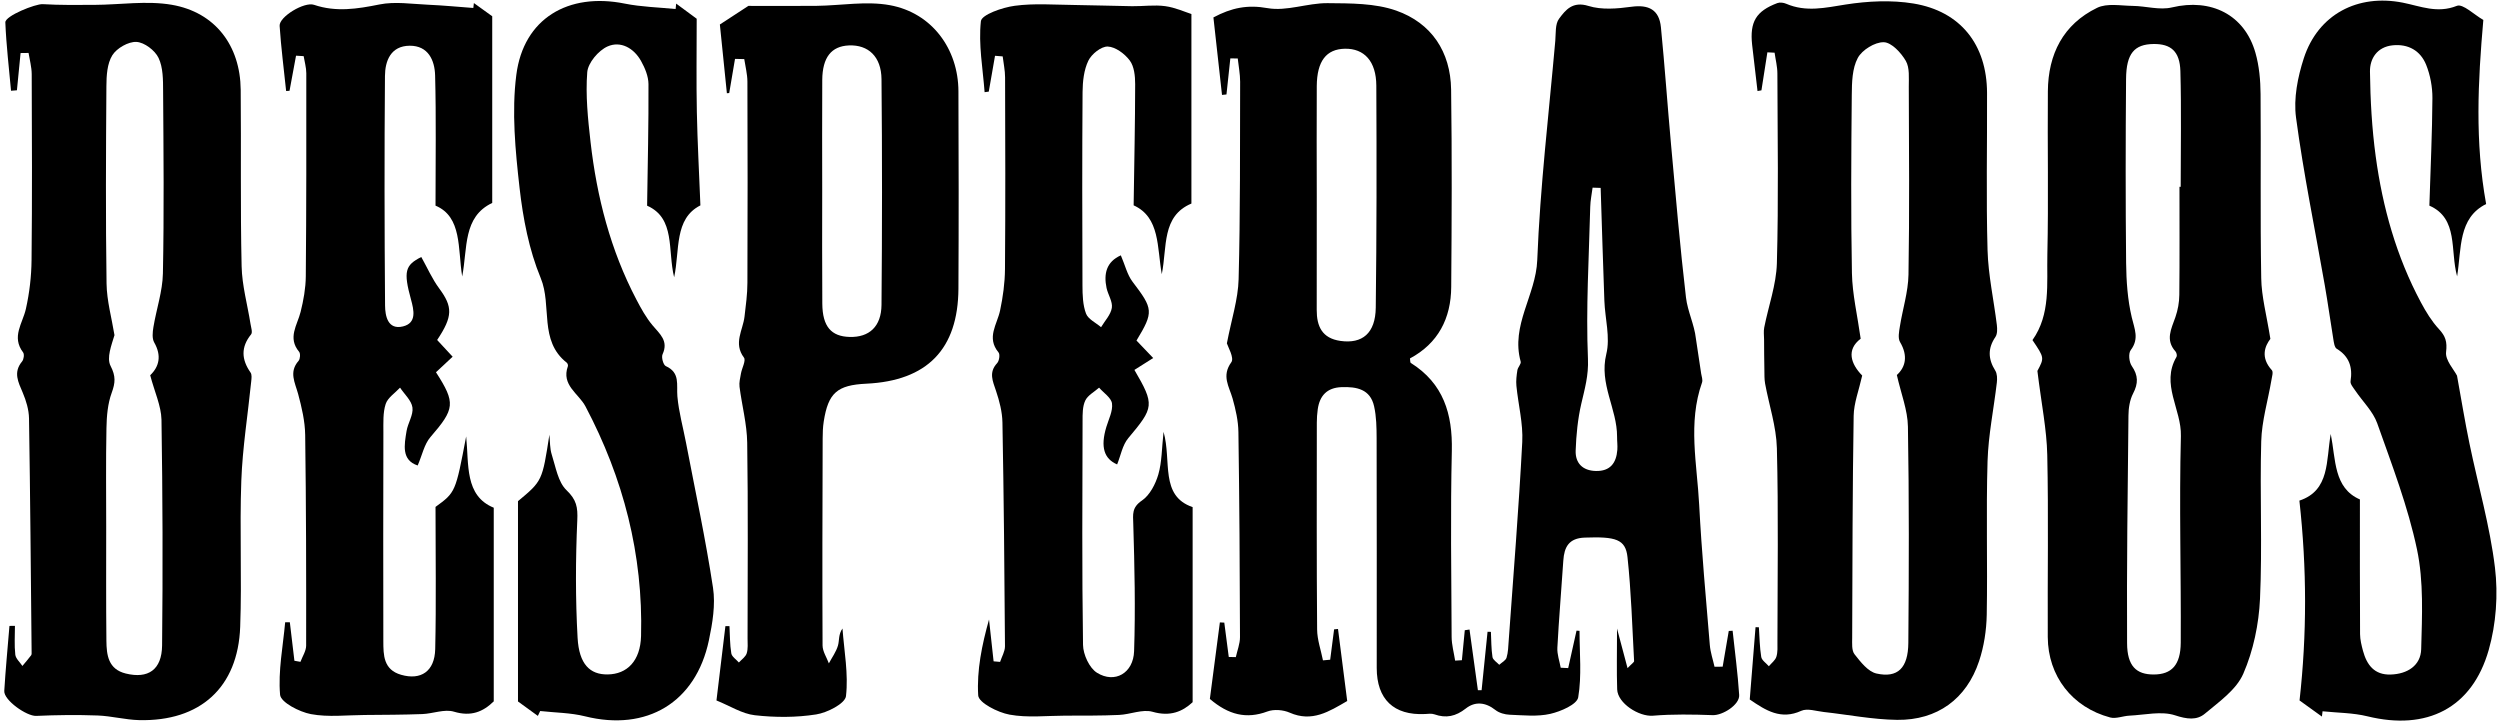
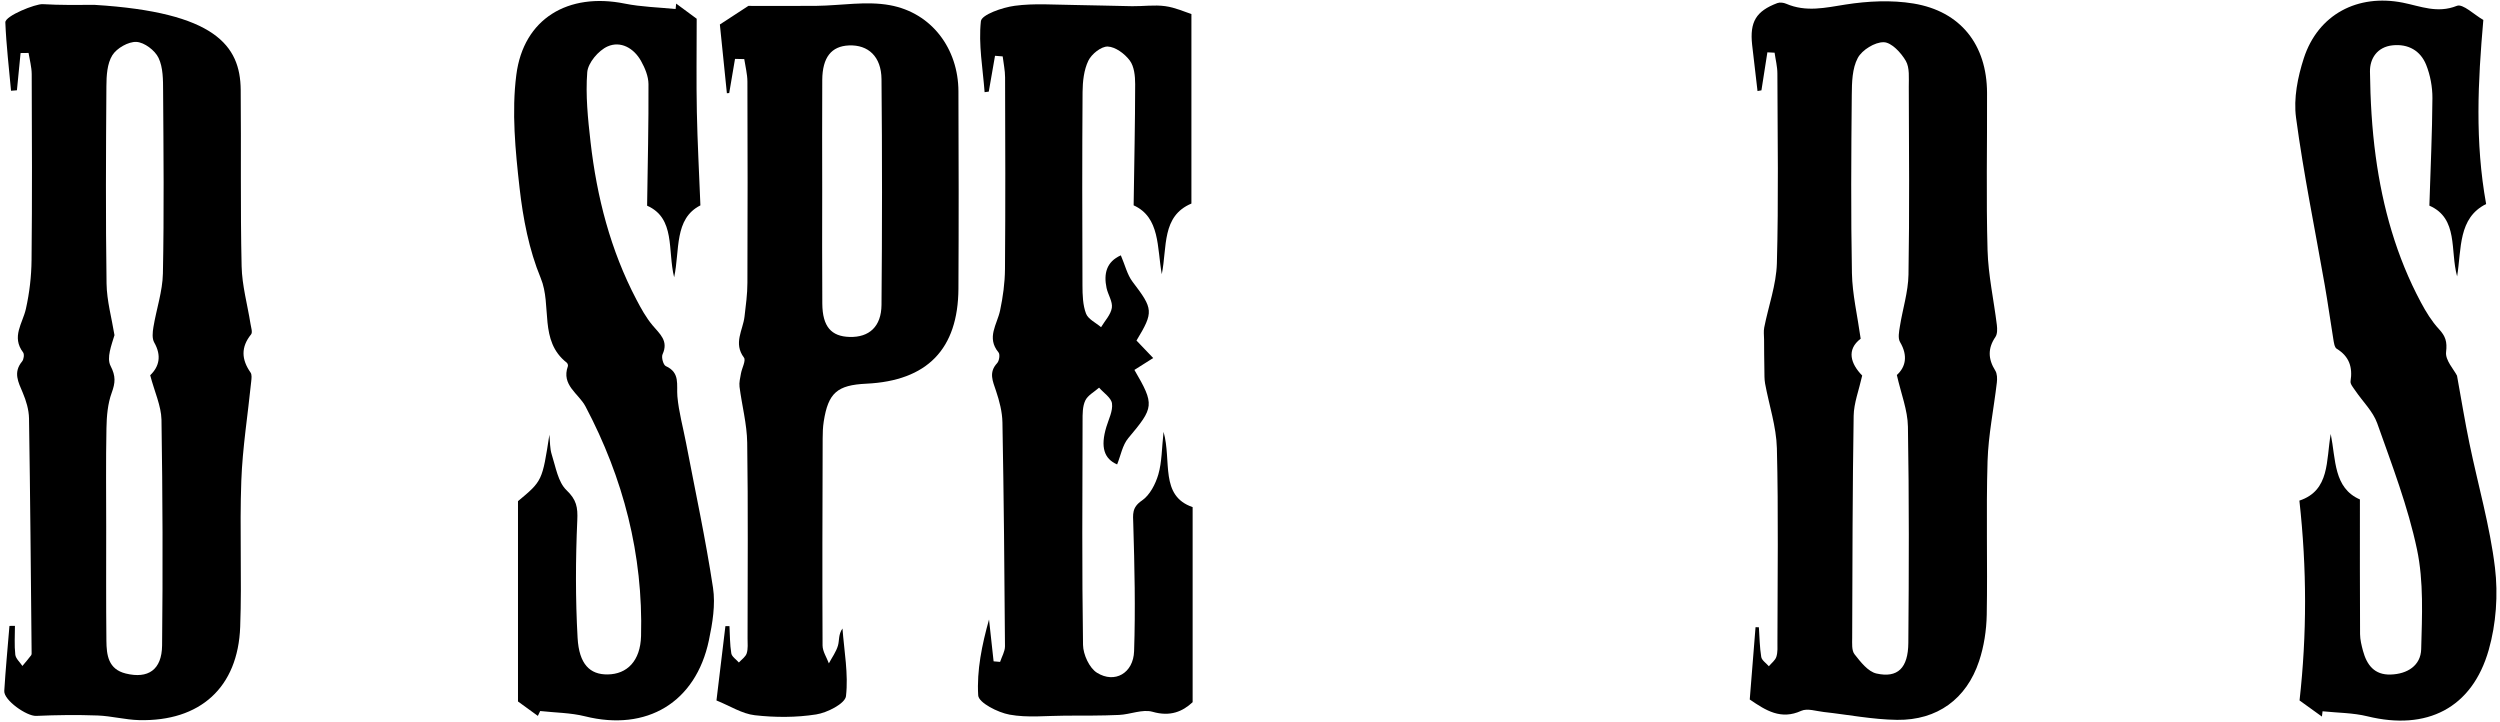
<svg xmlns="http://www.w3.org/2000/svg" width="492" height="142" viewBox="0 0 492 142" fill="none">
-   <path d="M242.13 11.489C241.88 13.86 241.63 16.23 241.37 18.59C241.08 18.619 240.78 18.649 240.49 18.68C239.92 13.569 239.35 8.45 238.8 3.43C242.35 1.53 245.5 0.89 249.45 1.6C253.2 2.27 257.31 0.59 261.25 0.62C265.78 0.66 270.59 0.62 274.76 2.08C281.71 4.52 285.47 10.18 285.58 17.619C285.76 30.57 285.7 43.53 285.6 56.48C285.56 62.64 283.04 67.57 277.48 70.54C277.55 70.97 277.51 71.34 277.64 71.42C284.07 75.46 285.88 81.45 285.72 88.719C285.44 100.92 285.62 113.13 285.68 125.34C285.69 126.9 286.13 128.46 286.37 130.01C286.81 129.98 287.26 129.95 287.7 129.93C287.89 127.97 288.08 126 288.27 124.03C288.58 123.98 288.89 123.94 289.2 123.89C289.75 127.87 290.3 131.85 290.85 135.83C291.09 135.83 291.34 135.83 291.58 135.83C291.97 132 292.36 128.16 292.75 124.33C292.97 124.34 293.19 124.34 293.41 124.35C293.49 126.01 293.47 127.68 293.72 129.31C293.81 129.87 294.58 130.33 295.05 130.83C295.55 130.37 296.32 129.99 296.49 129.43C296.81 128.38 296.83 127.23 296.91 126.11C297.84 113.07 298.9 100.04 299.58 86.98C299.77 83.33 298.79 79.63 298.43 75.95C298.33 74.93 298.46 73.879 298.62 72.859C298.71 72.269 299.4 71.629 299.27 71.159C297.28 64.029 302.26 58.099 302.53 51.209C303.09 36.8 304.81 22.43 306.08 8.04C306.21 6.56 306.03 4.75 306.82 3.69C308.11 1.95 309.5 0.2 312.61 1.17C315.2 1.98 318.28 1.71 321.07 1.33C324.45 0.87 326.53 1.9 326.87 5.37C327.63 13.05 328.16 20.75 328.86 28.439C329.77 38.48 330.63 48.53 331.8 58.54C332.12 61.27 333.45 63.88 333.75 66.609C334.1 68.919 334.45 71.219 334.79 73.529C334.88 74.109 335.14 74.779 334.96 75.279C332.14 83.249 333.99 91.34 334.4 99.37C334.88 108.57 335.73 117.75 336.49 126.93C336.61 128.38 337.1 129.79 337.42 131.22C337.95 131.21 338.49 131.21 339.02 131.2C339.42 128.86 339.82 126.51 340.22 124.17C340.47 124.16 340.73 124.14 340.98 124.13C341.43 128.35 342 132.55 342.27 136.78C342.39 138.7 339 140.81 337.07 140.74C333.15 140.6 329.2 140.53 325.29 140.85C322.55 141.07 318.35 138.41 318.26 135.67C318.14 132.07 318.23 128.46 318.23 123.7C319.05 126.8 319.61 128.89 320.3 131.49C321.15 130.59 321.61 130.33 321.59 130.09C321.22 123.26 321.02 116.42 320.29 109.63C319.91 106.11 317.96 105.58 311.89 105.8C308.76 105.91 307.84 107.63 307.66 110.33C307.29 116.04 306.79 121.75 306.49 127.47C306.42 128.77 306.91 130.1 307.15 131.41C307.64 131.43 308.13 131.46 308.62 131.48C309.17 129.02 309.71 126.57 310.26 124.11C310.46 124.12 310.66 124.14 310.85 124.15C310.85 128.53 311.31 132.99 310.59 137.24C310.35 138.64 307.15 140.02 305.09 140.49C302.55 141.07 299.78 140.76 297.11 140.66C296.15 140.62 295.03 140.31 294.3 139.73C292.35 138.19 290.3 137.99 288.46 139.44C286.5 140.98 284.59 141.4 282.29 140.58C281.73 140.38 281.05 140.49 280.43 140.52C274.3 140.82 270.94 137.62 270.94 131.46C270.94 116.39 270.96 101.32 270.92 86.249C270.91 84.139 270.88 81.98 270.42 79.95C269.67 76.59 266.99 76.079 264.01 76.189C261.15 76.299 259.71 77.87 259.33 80.559C259.21 81.419 259.15 82.3 259.15 83.17C259.14 96.75 259.1 110.32 259.21 123.9C259.23 125.92 259.96 127.94 260.36 129.96C260.83 129.92 261.3 129.87 261.78 129.83C262.04 127.84 262.29 125.85 262.55 123.86C262.81 123.83 263.06 123.8 263.32 123.78C263.92 128.46 264.52 133.15 265.13 137.96C261.57 140.02 258.22 142.19 253.81 140.25C252.54 139.69 250.7 139.54 249.42 140.02C245.27 141.57 241.75 140.67 238.1 137.55C238.72 132.81 239.4 127.65 240.07 122.49C240.36 122.5 240.65 122.52 240.94 122.53C241.23 124.78 241.53 127.04 241.82 129.29C242.28 129.3 242.75 129.31 243.21 129.32C243.5 128.01 244.03 126.7 244.03 125.39C243.99 111.94 243.92 98.49 243.72 85.04C243.69 82.83 243.18 80.59 242.58 78.45C241.9 76.06 240.36 73.99 242.33 71.279C242.94 70.439 241.62 68.189 241.45 67.57C242.35 62.859 243.66 58.91 243.76 54.94C244.1 41.999 244.02 29.04 244.06 16.09C244.06 14.559 243.75 13.04 243.59 11.51C243.1 11.5 242.61 11.489 242.13 11.489ZM259.14 38.58C259.14 46.05 259.15 53.52 259.13 60.989C259.12 64.23 260.19 66.57 263.78 67.09C268.1 67.71 270.69 65.59 270.75 60.54C270.93 45.98 270.93 31.41 270.86 16.849C270.84 12.059 268.48 9.52 264.68 9.59C261.01 9.66 259.18 12.02 259.14 16.93C259.1 24.14 259.13 31.36 259.14 38.58ZM315.01 36.98C314.48 36.96 313.95 36.95 313.42 36.929C313.26 38.19 312.99 39.44 312.96 40.7C312.71 50.68 312.09 60.68 312.51 70.64C312.65 73.9 311.87 76.549 311.19 79.49C310.5 82.49 310.2 85.609 310.09 88.689C310.01 91.129 311.44 92.62 314.05 92.689C316.88 92.76 318.09 91.13 318.29 88.54C318.36 87.68 318.23 86.799 318.24 85.93C318.26 80.45 314.67 75.57 316.12 69.68C316.93 66.409 315.87 62.7 315.74 59.19C315.47 51.789 315.25 44.38 315.01 36.98Z" fill="black" />
-   <path d="M4.05 10.439C3.81 12.879 3.57 15.329 3.33 17.769C2.94 17.799 2.56 17.829 2.17 17.859C1.77 13.379 1.23 8.899 1.05 4.409C1 3.119 7 0.739 8.4 0.819C11.8 1.019 15.21 0.979 18.62 0.959C23.69 0.929 28.88 0.099 33.79 0.939C42.35 2.409 47.29 8.969 47.37 17.669C47.48 29.239 47.29 40.819 47.55 52.389C47.63 56.189 48.7 59.959 49.3 63.739C49.41 64.429 49.74 65.399 49.42 65.799C47.37 68.329 47.52 70.759 49.31 73.319C49.6 73.729 49.5 74.479 49.44 75.059C48.78 81.579 47.73 88.079 47.49 94.609C47.14 104.179 47.62 113.779 47.27 123.359C46.84 135.299 39.39 142.009 27.37 141.719C24.64 141.649 21.94 140.909 19.21 140.809C15.19 140.659 11.14 140.709 7.12 140.889C5.25 140.969 0.73 137.799 0.84 135.979C1.1 131.709 1.51 127.449 1.86 123.179C2.22 123.179 2.58 123.169 2.94 123.169C2.94 125.059 2.8 126.969 3.01 128.839C3.1 129.619 3.92 130.319 4.41 131.059C4.99 130.359 5.59 129.679 6.13 128.959C6.26 128.789 6.22 128.479 6.22 128.229C6.07 112.929 5.95 97.629 5.71 82.329C5.68 80.639 5.15 78.869 4.48 77.289C3.59 75.189 2.56 73.279 4.35 71.129C4.68 70.729 4.82 69.719 4.55 69.359C2.21 66.279 4.46 63.639 5.1 60.769C5.8 57.639 6.18 54.379 6.21 51.169C6.34 38.969 6.29 26.769 6.24 14.579C6.23 13.189 5.84 11.809 5.62 10.419C5.08 10.439 4.56 10.439 4.05 10.439ZM29.56 73.849C31.34 72.139 31.83 69.999 30.35 67.399C29.9 66.609 30.03 65.369 30.19 64.389C30.77 60.859 31.99 57.349 32.06 53.819C32.3 41.869 32.18 29.919 32.1 17.959C32.09 15.739 32.11 13.299 31.2 11.389C30.5 9.919 28.41 8.329 26.85 8.249C25.27 8.169 22.98 9.479 22.11 10.869C21.08 12.519 20.95 14.899 20.94 16.969C20.85 29.919 20.78 42.869 20.97 55.809C21.02 59.199 21.98 62.579 22.53 65.959C21.95 67.899 20.94 70.429 21.76 72.009C22.81 74.049 22.7 75.329 21.98 77.309C21.19 79.469 20.99 81.929 20.95 84.269C20.82 90.739 20.9 97.219 20.9 103.689C20.9 111.159 20.86 118.629 20.94 126.099C20.97 128.899 21.29 131.699 24.75 132.549C29.14 133.629 31.85 131.839 31.9 127.019C32.06 112.209 32.01 97.399 31.78 82.589C31.71 79.849 30.42 77.129 29.56 73.849Z" fill="black" />
+   <path d="M4.05 10.439C3.81 12.879 3.57 15.329 3.33 17.769C2.94 17.799 2.56 17.829 2.17 17.859C1.77 13.379 1.23 8.899 1.05 4.409C1 3.119 7 0.739 8.4 0.819C11.8 1.019 15.21 0.979 18.62 0.959C42.35 2.409 47.29 8.969 47.37 17.669C47.48 29.239 47.29 40.819 47.55 52.389C47.63 56.189 48.7 59.959 49.3 63.739C49.41 64.429 49.74 65.399 49.42 65.799C47.37 68.329 47.52 70.759 49.31 73.319C49.6 73.729 49.5 74.479 49.44 75.059C48.78 81.579 47.73 88.079 47.49 94.609C47.14 104.179 47.62 113.779 47.27 123.359C46.84 135.299 39.39 142.009 27.37 141.719C24.64 141.649 21.94 140.909 19.21 140.809C15.19 140.659 11.14 140.709 7.12 140.889C5.25 140.969 0.73 137.799 0.84 135.979C1.1 131.709 1.51 127.449 1.86 123.179C2.22 123.179 2.58 123.169 2.94 123.169C2.94 125.059 2.8 126.969 3.01 128.839C3.1 129.619 3.92 130.319 4.41 131.059C4.99 130.359 5.59 129.679 6.13 128.959C6.26 128.789 6.22 128.479 6.22 128.229C6.07 112.929 5.95 97.629 5.71 82.329C5.68 80.639 5.15 78.869 4.48 77.289C3.59 75.189 2.56 73.279 4.35 71.129C4.68 70.729 4.82 69.719 4.55 69.359C2.21 66.279 4.46 63.639 5.1 60.769C5.8 57.639 6.18 54.379 6.21 51.169C6.34 38.969 6.29 26.769 6.24 14.579C6.23 13.189 5.84 11.809 5.62 10.419C5.08 10.439 4.56 10.439 4.05 10.439ZM29.56 73.849C31.34 72.139 31.83 69.999 30.35 67.399C29.9 66.609 30.03 65.369 30.19 64.389C30.77 60.859 31.99 57.349 32.06 53.819C32.3 41.869 32.18 29.919 32.1 17.959C32.09 15.739 32.11 13.299 31.2 11.389C30.5 9.919 28.41 8.329 26.85 8.249C25.27 8.169 22.98 9.479 22.11 10.869C21.08 12.519 20.95 14.899 20.94 16.969C20.85 29.919 20.78 42.869 20.97 55.809C21.02 59.199 21.98 62.579 22.53 65.959C21.95 67.899 20.94 70.429 21.76 72.009C22.81 74.049 22.7 75.329 21.98 77.309C21.19 79.469 20.99 81.929 20.95 84.269C20.82 90.739 20.9 97.219 20.9 103.689C20.9 111.159 20.86 118.629 20.94 126.099C20.97 128.899 21.29 131.699 24.75 132.549C29.14 133.629 31.85 131.839 31.9 127.019C32.06 112.209 32.01 97.399 31.78 82.589C31.71 79.849 30.42 77.129 29.56 73.849Z" fill="black" />
  <path d="M344.35 137.659C344.72 132.969 345.11 128.199 345.49 123.429C345.71 123.439 345.93 123.449 346.15 123.449C346.28 125.399 346.3 127.369 346.61 129.279C346.72 129.959 347.59 130.509 348.11 131.119C348.62 130.499 349.37 129.959 349.59 129.249C349.88 128.329 349.8 127.279 349.8 126.289C349.81 113.589 350.01 100.889 349.69 88.199C349.58 83.949 348.15 79.729 347.37 75.479C347.21 74.589 347.25 73.659 347.23 72.749C347.19 70.769 347.18 68.789 347.17 66.809C347.16 66.019 347.05 65.209 347.2 64.449C348.03 60.229 349.57 56.049 349.69 51.819C350.03 39.379 349.83 26.929 349.79 14.479C349.79 13.109 349.43 11.739 349.24 10.369C348.77 10.349 348.29 10.319 347.82 10.299C347.43 12.789 347.04 15.289 346.65 17.779C346.39 17.829 346.14 17.869 345.88 17.919C345.53 14.889 345.16 11.859 344.82 8.819C344.33 4.299 345.59 2.189 349.78 0.609C350.28 0.419 351.01 0.519 351.52 0.739C355.43 2.429 359.23 1.519 363.23 0.889C367.59 0.209 372.23 -0.021 376.56 0.689C385.87 2.219 391.01 8.819 391.05 18.259C391.09 28.589 390.86 38.929 391.15 49.249C391.29 54.159 392.38 59.049 392.98 63.949C393.07 64.729 393.1 65.719 392.7 66.309C391.17 68.559 391.25 70.659 392.66 72.919C393.05 73.539 393.07 74.499 392.98 75.279C392.38 80.439 391.31 85.579 391.15 90.749C390.85 100.819 391.17 110.909 390.99 120.989C390.93 124.049 390.45 127.219 389.48 130.119C387.01 137.549 381.26 141.759 373.37 141.669C368.54 141.609 363.73 140.649 358.91 140.119C357.43 139.959 355.69 139.349 354.49 139.889C350.49 141.719 347.53 139.839 344.35 137.659ZM366.48 73.909C365.83 76.819 364.84 79.319 364.8 81.829C364.57 96.389 364.56 110.949 364.51 125.499C364.51 126.609 364.38 128.019 364.98 128.769C366.16 130.269 367.63 132.179 369.29 132.549C373.46 133.479 375.52 131.479 375.56 126.529C375.68 112.339 375.72 98.149 375.48 83.959C375.43 80.719 374.13 77.489 373.3 73.799C374.98 72.289 375.56 70.069 373.93 67.319C373.48 66.559 373.73 65.279 373.89 64.279C374.43 60.859 375.53 57.469 375.59 54.059C375.8 41.739 375.69 29.409 375.65 17.089C375.64 15.359 375.85 13.339 375.06 11.979C374.13 10.369 372.24 8.339 370.72 8.309C368.98 8.269 366.45 9.829 365.61 11.409C364.51 13.459 364.45 16.209 364.43 18.659C364.32 30.359 364.24 42.069 364.46 53.769C364.54 57.899 365.53 62.019 366.18 66.659C363.33 68.819 364.22 71.599 366.48 73.909Z" fill="black" />
-   <path d="M446.81 66.69C445.75 68.07 444.8 70.33 447.1 72.85C447.42 73.2 447.12 74.17 447.01 74.84C446.33 78.85 445.12 82.83 445.01 86.85C444.72 97.18 445.24 107.54 444.77 117.85C444.54 122.83 443.46 128.04 441.48 132.59C440.12 135.73 436.72 138.11 433.91 140.46C432.32 141.79 430.38 141.54 428.07 140.78C425.37 139.89 422.09 140.7 419.07 140.84C417.8 140.9 416.43 141.5 415.29 141.2C407.8 139.21 403.04 133.05 403 125.37C402.94 113.41 403.16 101.45 402.9 89.5C402.79 84.5 401.76 79.53 400.96 73C402.34 70.41 402.34 70.41 399.99 66.93C403.59 61.85 402.79 55.83 402.92 50.08C403.16 39.37 402.93 28.66 403.02 17.95C403.08 10.67 406.02 4.79 412.71 1.54C414.66 0.59 417.37 1.13 419.73 1.16C422.31 1.19 425.02 2.04 427.43 1.46C435.14 -0.38 441.73 2.88 443.87 10.39C444.61 12.98 444.86 15.79 444.88 18.5C444.98 30.58 444.8 42.66 445.01 54.74C445.06 58.36 446.06 61.96 446.81 66.69ZM428.92 36.76C429 36.76 429.08 36.76 429.16 36.76C429.16 29.17 429.31 21.58 429.1 14C428.99 10.09 427.22 8.62 423.82 8.66C420.04 8.71 418.45 10.52 418.41 15.53C418.31 27.6 418.3 39.67 418.42 51.74C418.46 55.32 418.71 58.98 419.53 62.45C420.07 64.75 421.03 66.66 419.33 68.9C418.83 69.55 419 71.26 419.53 72.02C420.82 73.89 420.83 75.46 419.79 77.45C419.13 78.72 418.89 80.34 418.88 81.8C418.72 96.72 418.53 111.65 418.61 126.57C418.63 131.11 420.44 132.76 423.89 132.74C427.35 132.72 429.14 130.91 429.17 126.48C429.25 112.92 428.85 99.35 429.2 85.81C429.34 80.55 425.19 75.59 428.34 70.23C428.48 69.99 428.35 69.41 428.14 69.17C426.09 66.9 427.33 64.7 428.12 62.41C428.6 61.02 428.88 59.5 428.89 58.03C428.96 50.94 428.92 43.85 428.92 36.76Z" fill="black" />
-   <path d="M82.91 50.579C84.09 52.689 85.05 54.889 86.44 56.769C89.1 60.369 89.15 62.239 86.03 66.909C86.99 67.939 87.97 68.999 89.08 70.199C87.89 71.309 86.83 72.299 85.8 73.259C89.72 79.339 89.5 80.469 84.71 86.019C83.49 87.429 83.09 89.549 82.2 91.609C78.98 90.539 79.56 87.589 80.01 84.829C80.27 83.249 81.37 81.659 81.17 80.199C80.98 78.809 79.59 77.589 78.73 76.289C77.75 77.349 76.31 78.259 75.9 79.509C75.34 81.229 75.46 83.199 75.45 85.069C75.42 98.769 75.41 112.469 75.44 126.169C75.45 128.929 75.45 131.799 78.94 132.799C82.82 133.919 85.55 132.139 85.65 127.739C85.86 118.559 85.71 109.369 85.71 99.759C89.65 96.889 89.65 96.889 91.74 85.889C92.31 91.399 91.4 97.559 97.17 99.919C97.17 112.949 97.17 125.429 97.17 138.029C95.05 140.099 92.69 141.069 89.34 140.059C87.48 139.499 85.2 140.449 83.11 140.529C79.34 140.669 75.56 140.679 71.78 140.709C68.24 140.729 64.61 141.179 61.19 140.539C58.91 140.109 55.25 138.219 55.12 136.729C54.72 132.039 55.69 127.229 56.12 122.469C56.43 122.469 56.74 122.469 57.04 122.459C57.34 124.989 57.64 127.519 57.94 130.039C58.34 130.109 58.73 130.179 59.13 130.249C59.52 129.189 60.24 128.129 60.25 127.069C60.27 113.249 60.25 99.419 60.06 85.599C60.02 82.899 59.38 80.159 58.67 77.529C58.06 75.289 56.82 73.219 58.76 71.009C59.08 70.649 59.15 69.579 58.87 69.239C56.55 66.469 58.51 63.999 59.16 61.379C59.73 59.099 60.16 56.719 60.18 54.389C60.3 41.069 60.29 27.739 60.28 14.419C60.28 13.299 59.94 12.169 59.76 11.049C59.26 11.019 58.76 10.989 58.26 10.959C57.83 13.259 57.41 15.559 56.98 17.869C56.76 17.879 56.54 17.889 56.31 17.909C55.87 13.639 55.31 9.369 55.03 5.089C54.91 3.309 59.88 0.299 61.8 0.949C66.13 2.419 70.31 1.759 74.67 0.879C77.73 0.259 81.04 0.789 84.23 0.929C87.21 1.059 90.17 1.349 93.15 1.569C93.19 1.249 93.22 0.919 93.26 0.599C94.56 1.539 95.86 2.469 96.87 3.199C96.87 15.429 96.87 27.449 96.87 39.939C91.08 42.679 92.04 48.789 90.96 54.409C90.07 48.929 90.96 42.679 85.71 40.469C85.71 31.419 85.85 23.129 85.63 14.849C85.55 11.889 84.3 8.969 80.61 8.999C76.9 9.039 75.78 11.969 75.76 14.959C75.64 30.019 75.66 45.079 75.78 60.139C75.8 62.189 76.32 64.959 79.3 64.239C82.05 63.569 81.46 61.039 80.88 58.929C79.37 53.429 79.72 52.179 82.91 50.579Z" fill="black" />
  <path d="M220.58 50.25C221.42 52.19 221.83 54.05 222.88 55.44C226.96 60.8 227.08 61.37 223.66 67.02C224.57 67.97 225.51 68.95 226.95 70.46C225.61 71.31 224.37 72.09 223.25 72.8C227.27 79.68 227.11 80.19 222.05 86.22C220.89 87.6 220.56 89.66 219.85 91.4C217.29 90.29 216.53 88 217.73 84.02C218.19 82.49 219.04 80.87 218.84 79.4C218.69 78.27 217.19 77.32 216.3 76.29C215.37 77.12 214.09 77.78 213.59 78.81C213.03 79.98 213.05 81.48 213.05 82.84C213.01 97.53 212.92 112.23 213.14 126.92C213.17 128.81 214.38 131.46 215.89 132.4C219.38 134.57 223.05 132.49 223.19 128.15C223.47 119.83 223.28 111.49 223.03 103.16C222.97 101.19 222.72 99.88 224.74 98.5C226.29 97.44 227.41 95.26 227.96 93.37C228.67 90.91 228.63 88.23 228.99 84.99C230.62 90.73 228.2 97.58 234.71 99.8C234.71 112.78 234.71 125.25 234.71 138.19C232.75 140.02 230.32 141.09 226.82 140.08C224.85 139.52 222.45 140.6 220.23 140.7C216.7 140.86 213.15 140.83 209.61 140.84C205.96 140.85 202.21 141.29 198.68 140.64C196.37 140.22 192.6 138.3 192.51 136.86C192.21 131.93 193.24 126.92 194.64 121.92C194.94 124.66 195.24 127.41 195.54 130.15C195.97 130.19 196.39 130.22 196.82 130.26C197.15 129.24 197.78 128.21 197.78 127.19C197.68 112.5 197.55 97.82 197.28 83.13C197.24 81.06 196.69 78.93 196.02 76.94C195.38 75.01 194.53 73.3 196.24 71.46C196.65 71.02 196.84 69.74 196.51 69.36C194.09 66.44 196.24 63.85 196.82 61.09C197.38 58.43 197.76 55.68 197.78 52.96C197.88 40.38 197.84 27.8 197.8 15.23C197.8 13.85 197.49 12.48 197.33 11.1C196.83 11.06 196.33 11.02 195.82 10.98C195.41 13.33 195 15.68 194.59 18.03C194.32 18.07 194.05 18.11 193.77 18.14C193.42 13.47 192.54 8.74 193.04 4.17C193.18 2.89 197.27 1.46 199.69 1.14C203.54 0.62 207.5 0.94 211.42 0.98C215.21 1.02 219.01 1.17 222.8 1.22C224.97 1.25 227.18 0.92 229.31 1.21C231.3 1.48 233.21 2.36 234.47 2.76C234.47 15.62 234.47 27.62 234.47 40.06C228.58 42.53 229.72 48.61 228.64 53.96C227.69 48.7 228.33 42.78 223.1 40.41C223.22 32.11 223.39 24.34 223.4 16.56C223.4 14.98 223.22 13.09 222.34 11.91C221.36 10.59 219.52 9.22 218.01 9.16C216.73 9.11 214.82 10.63 214.19 11.94C213.31 13.76 213.07 16.02 213.05 18.09C212.96 30.79 212.98 43.49 213.03 56.2C213.04 58.05 213.09 60.03 213.73 61.72C214.15 62.82 215.66 63.51 216.69 64.39C217.44 63.13 218.6 61.93 218.81 60.59C219 59.37 218.06 58.01 217.77 56.68C217.18 53.87 217.74 51.52 220.58 50.25Z" fill="black" />
  <path d="M144.65 11.59C144.27 13.83 143.89 16.07 143.51 18.31C143.36 18.32 143.21 18.34 143.05 18.35C142.59 13.84 142.13 9.32 141.67 4.82C143.74 3.47 145.67 2.21 147.28 1.16C151.91 1.16 156.31 1.2 160.72 1.15C165.53 1.09 170.49 0.17 175.13 1.02C183.39 2.53 188.59 9.61 188.62 17.96C188.67 30.91 188.69 43.86 188.62 56.81C188.55 68.73 182.46 74.94 170.5 75.51C164.75 75.78 162.99 77.32 162.11 82.96C161.94 84.06 161.9 85.19 161.9 86.31C161.86 99.88 161.81 113.46 161.88 127.03C161.89 128.21 162.69 129.38 163.12 130.55C163.74 129.39 164.55 128.29 164.91 127.05C165.21 126.03 164.97 124.85 165.8 123.69C166.13 128.14 166.99 132.65 166.49 137C166.32 138.46 162.81 140.26 160.62 140.6C156.68 141.22 152.54 141.21 148.56 140.76C146.05 140.48 143.68 138.93 141 137.85C141.6 132.86 142.18 128.04 142.76 123.22C143.03 123.22 143.29 123.23 143.56 123.23C143.66 125.02 143.63 126.82 143.92 128.58C144.03 129.24 144.89 129.78 145.41 130.38C145.95 129.79 146.73 129.27 146.95 128.58C147.24 127.67 147.12 126.61 147.12 125.62C147.13 112.79 147.24 99.96 147.05 87.14C147 83.46 146.01 79.81 145.54 76.13C145.43 75.28 145.67 74.37 145.82 73.5C146.01 72.43 146.84 70.95 146.41 70.38C144.29 67.55 146.21 64.98 146.52 62.32C146.78 60.1 147.09 57.87 147.09 55.64C147.14 42.44 147.14 29.24 147.09 16.04C147.08 14.57 146.69 13.1 146.47 11.63C145.86 11.61 145.25 11.6 144.65 11.59ZM161.81 37.37C161.81 44.84 161.77 52.31 161.83 59.78C161.87 64.25 163.57 66.22 167.23 66.31C171.04 66.41 173.44 64.29 173.48 60.01C173.61 45.2 173.62 30.39 173.48 15.58C173.44 11.12 170.86 8.78 167.07 8.94C163.62 9.09 161.86 11.27 161.82 15.72C161.77 22.94 161.81 30.16 161.81 37.37Z" fill="black" />
  <path d="M105.85 140.889C104.36 139.809 102.87 138.719 101.94 138.049C101.94 124.769 101.94 111.899 101.94 98.629C106.72 94.649 106.72 94.649 108.12 85.549C108.26 86.869 108.19 88.249 108.59 89.479C109.37 91.909 109.81 94.859 111.49 96.469C113.46 98.359 113.73 99.819 113.61 102.399C113.27 110.089 113.24 117.829 113.67 125.519C113.96 130.739 116.11 132.769 119.57 132.729C123.42 132.689 126.03 130.069 126.16 125.169C126.58 109.159 122.69 94.119 115.22 79.979C113.87 77.429 110.42 75.809 111.76 72.069C111.83 71.879 111.7 71.509 111.54 71.379C106.01 67.049 108.67 60.169 106.41 54.719C104.11 49.169 102.93 42.989 102.25 36.979C101.42 29.619 100.68 22.029 101.61 14.749C103.02 3.639 111.84 -1.531 122.95 0.709C126.22 1.369 129.62 1.439 132.96 1.779C133 1.419 133.03 1.069 133.07 0.709C134.65 1.869 136.22 3.039 137.11 3.689C137.11 10.159 137.02 16.109 137.14 22.049C137.26 27.969 137.58 33.879 137.84 40.419C132.63 43.049 133.82 49.249 132.67 54.569C131.36 49.269 132.96 42.949 127.35 40.479C127.47 32.119 127.66 24.329 127.62 16.549C127.61 15.019 126.93 13.379 126.16 12.009C124.74 9.459 122.14 7.999 119.57 9.139C117.77 9.939 115.72 12.369 115.57 14.209C115.22 18.749 115.7 23.389 116.22 27.949C117.46 38.779 120.14 49.229 125.24 58.949C126.16 60.709 127.14 62.489 128.4 63.999C129.82 65.709 131.62 67.059 130.39 69.729C130.12 70.319 130.54 71.829 131.03 72.049C133.91 73.349 133.11 75.719 133.31 78.009C133.58 81.079 134.43 84.099 135.01 87.139C136.83 96.639 138.87 106.109 140.32 115.669C140.83 119.009 140.22 122.639 139.51 126.019C136.93 138.259 127.27 143.999 115.13 140.969C112.28 140.259 109.25 140.259 106.31 139.929C106.16 140.259 106 140.579 105.85 140.889Z" fill="black" />
  <path d="M488.72 3.93C487.65 16.12 487.05 27.87 489.27 40.15C483.75 42.9 484.44 48.9 483.56 54.39C482.15 49.32 483.87 42.99 478.1 40.47C478.33 33.12 478.66 26.21 478.7 19.29C478.71 17.11 478.28 14.79 477.47 12.76C476.35 9.97 473.94 8.6 470.86 8.92C467.83 9.24 466.37 11.52 466.41 14.1C466.48 19.67 466.79 25.27 467.54 30.78C468.9 40.82 471.62 50.52 476.44 59.52C477.43 61.37 478.56 63.23 479.98 64.76C481.28 66.16 481.63 67.25 481.39 69.28C481.2 70.88 482.92 72.71 483.54 73.93C484.39 78.6 485.09 82.96 485.99 87.28C487.67 95.43 490.02 103.49 491.01 111.72C491.65 117.01 491.24 122.79 489.78 127.91C486.5 139.41 477.57 143.83 465.91 140.97C463.06 140.27 460.03 140.29 457.08 139.98C457.04 140.33 456.99 140.67 456.95 141.02C455.45 139.94 453.96 138.86 452.55 137.85C454 124.9 454.01 111.95 452.52 98.52C458.56 96.53 457.76 90.6 458.69 85.4C459.7 90.45 459.24 96.04 464.43 98.29C464.43 107.42 464.41 116.11 464.46 124.8C464.47 125.9 464.75 127.02 465.04 128.1C465.79 130.85 467.27 132.85 470.48 132.75C473.79 132.65 476.4 130.97 476.49 127.76C476.66 121.22 477 114.47 475.67 108.15C473.89 99.69 470.74 91.5 467.84 83.31C467 80.95 464.97 79.02 463.52 76.87C463.13 76.29 462.5 75.58 462.59 75.03C463.02 72.28 462.35 70.15 459.86 68.63C459.42 68.36 459.31 67.41 459.2 66.75C458.62 63.23 458.14 59.68 457.52 56.16C455.6 45.16 453.34 34.21 451.86 23.15C451.35 19.37 452.19 15.16 453.39 11.46C456.2 2.82 464 -1.24 472.9 0.53C476.36 1.22 479.67 2.69 483.51 1.15C484.68 0.67 486.97 2.94 488.72 3.93Z" fill="black" />
</svg>